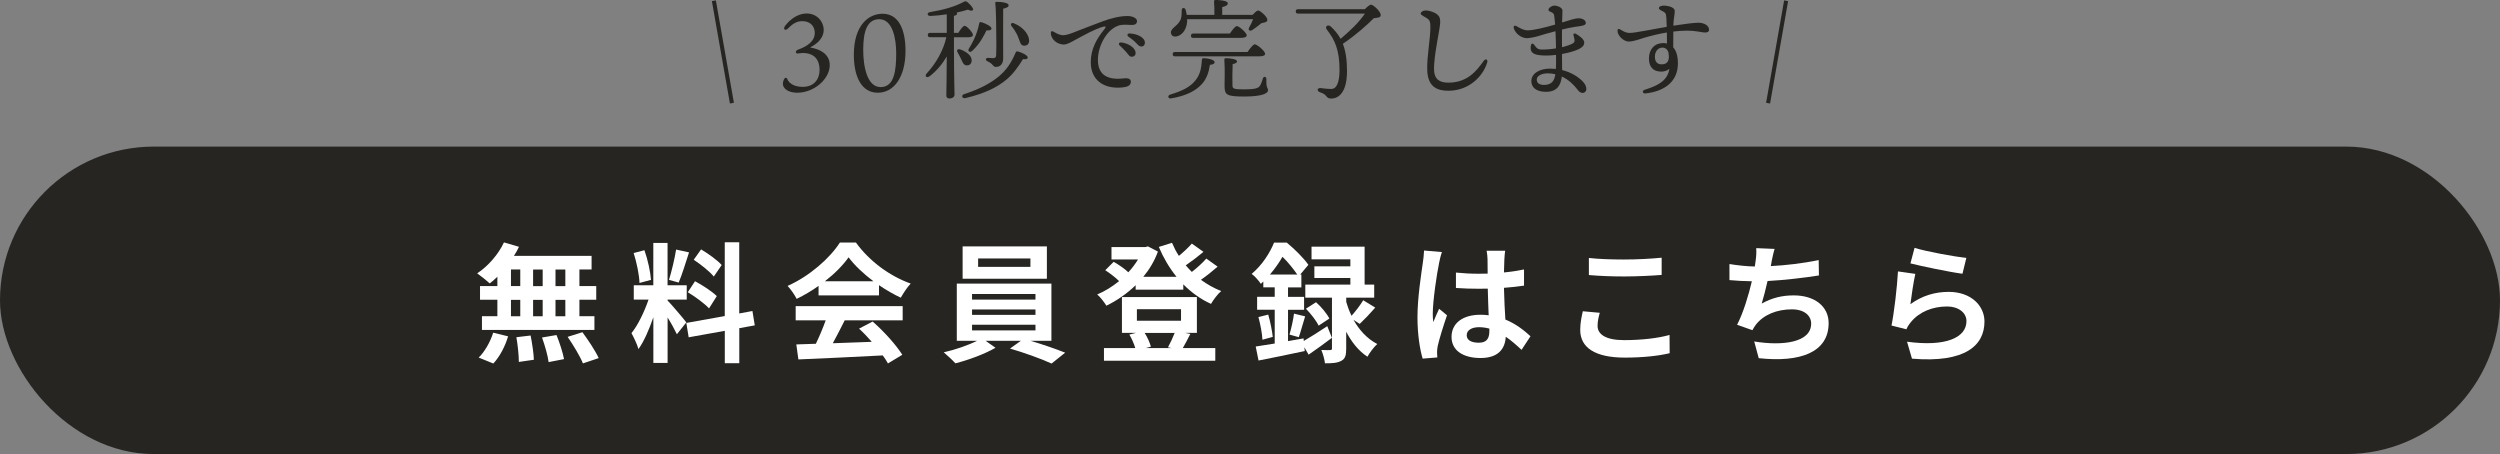
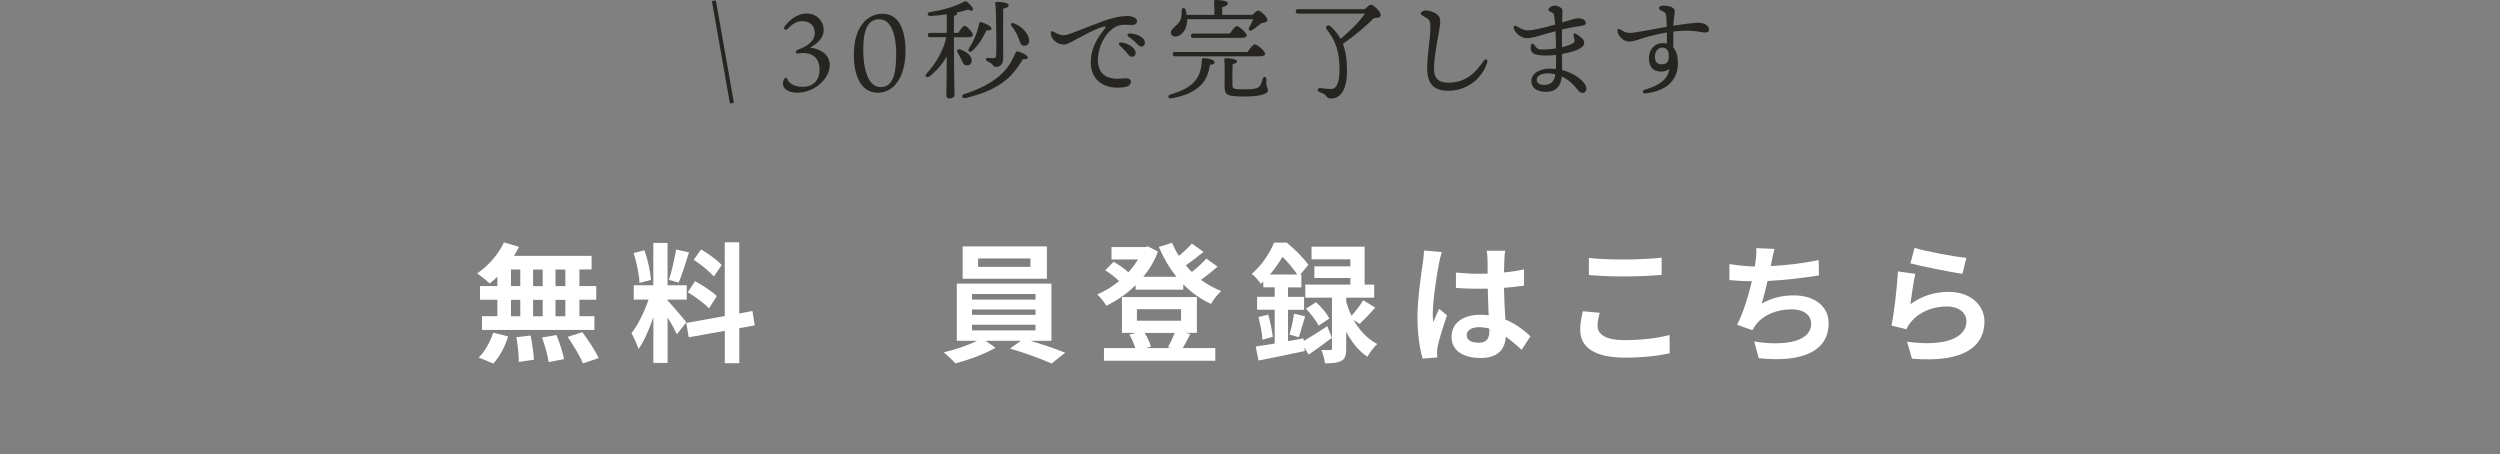
<svg xmlns="http://www.w3.org/2000/svg" viewBox="0 0 618 112.24">
  <rect x="0" y="0" width="618" height="112.24" fill="#808080" stroke="none" />
  <defs>
    <style>.d{fill:#fff;}.e{fill:#262522;}.f{fill:none;stroke:#262522;stroke-miterlimit:10;}</style>
  </defs>
  <g id="a" />
  <g id="b">
    <g id="c">
      <g>
-         <rect class="e" y="36.24" width="618" height="76" rx="38" ry="38" />
        <g>
          <path class="d" d="M122.95,68.41c-.64,.61-1.25,1.18-1.89,1.66-.7-.67-2.24-1.89-3.1-2.5,2.69-1.76,5.22-4.67,6.62-7.65l3.71,1.09c-.35,.77-.77,1.5-1.25,2.24h19.2v3.36h-3.01v4.1h4.16v3.39h-4.16v4.06h3.71v3.39h-27.8v-3.39h3.81v-4.06h-4.29v-3.39h4.29v-2.3Zm-4.61,19.97c1.41-1.34,2.85-3.81,3.58-6.14l3.68,.9c-.7,2.43-2.08,5.06-3.65,6.72l-3.62-1.47Zm7.97-17.66h2.3v-4.1h-2.3v4.1Zm0,7.46h2.3v-4.06h-2.3v4.06Zm4.86,4.77c.38,1.95,.77,4.48,.8,5.98l-3.71,.54c0-1.54-.26-4.16-.61-6.11l3.52-.42Zm2.98-12.22v-4.1h-2.37v4.1h2.37Zm-2.37,3.39v4.06h2.37v-4.06h-2.37Zm5.79,8.7c.77,1.89,1.57,4.38,1.86,5.95l-3.81,.74c-.19-1.54-.93-4.13-1.63-6.08l3.58-.61Zm2.18-16.19h-2.43v4.1h2.43v-4.1Zm0,7.49h-2.43v4.06h2.43v-4.06Zm4.22,8c1.44,1.95,3.23,4.64,4.03,6.4l-3.9,1.31c-.67-1.7-2.37-4.51-3.78-6.56l3.65-1.15Z" />
          <path class="d" d="M167.33,82.64c-.48-1.02-1.38-2.69-2.3-4.16v11.23h-3.52v-11.29c-1.02,2.98-2.3,5.95-3.68,7.87-.32-1.15-1.15-2.88-1.73-3.94,1.6-1.95,3.23-5.38,4.22-8.29h-3.65v-3.55h4.83v-10.46h3.52v10.46h4.74v3.55h-4.74v.22c.93,.93,3.97,4.51,4.64,5.41l-2.34,2.94Zm-9.25-12.7c-.06-1.98-.7-5.09-1.44-7.39l2.66-.7c.83,2.3,1.47,5.34,1.63,7.33l-2.85,.77Zm12.25-7.55c-.83,2.56-1.76,5.6-2.56,7.46l-2.4-.67c.64-2.02,1.41-5.25,1.76-7.49l3.2,.7Zm12.42,18.75v8.64h-3.58v-8l-8.93,1.6-.58-3.55,9.5-1.7v-18.24h3.58v17.6l3.26-.61,.58,3.55-3.84,.7Zm-10.94-11.62c1.86,.99,4.22,2.53,5.38,3.68l-1.92,3.04c-1.06-1.18-3.39-2.88-5.25-4l1.79-2.72Zm4.64-1.15c-.99-1.25-3.2-2.98-4.96-4.16l1.82-2.56c1.79,1.06,4.06,2.69,5.09,3.87l-1.95,2.85Z" />
-           <path class="d" d="M202.34,70.68c-1.7,1.22-3.55,2.3-5.41,3.2-.45-.93-1.44-2.37-2.24-3.2,5.44-2.4,10.53-6.94,12.93-10.72h3.97c3.39,4.7,8.48,8.35,13.54,10.14-.96,.99-1.79,2.37-2.46,3.49-1.76-.83-3.62-1.89-5.38-3.1v2.53h-14.94v-2.34Zm-5.66,4.99h26.46v3.52h-14.33c-.93,1.89-1.98,3.87-2.94,5.66,3.07-.1,6.37-.22,9.63-.35-.99-1.15-2.08-2.3-3.14-3.26l3.36-1.76c2.85,2.5,5.82,5.82,7.33,8.22l-3.55,2.14c-.32-.61-.77-1.28-1.28-1.98-7.52,.42-15.42,.74-20.86,.99l-.51-3.71,4.83-.16c.86-1.79,1.76-3.9,2.43-5.79h-7.42v-3.52Zm19.23-6.14c-2.46-1.86-4.67-3.94-6.14-5.92-1.38,1.95-3.42,4.03-5.86,5.92h12Z" />
          <path class="d" d="M254.73,84.24c3.01,.9,6.37,2.05,8.58,2.94l-3.36,2.69c-2.46-1.15-6.88-2.72-10.27-3.71l2.69-1.92h-8.74l2.46,1.73c-2.59,1.5-6.69,3.04-9.92,3.84-.7-.8-2.02-1.98-2.88-2.72,2.78-.61,6.08-1.76,8.25-2.85h-5.02v-14.14h23.39v14.14h-5.18Zm4.06-15.33h-20.83v-8h20.83v8Zm-18.5,5.15h15.68v-1.38h-15.68v1.38Zm0,3.78h15.68v-1.34h-15.68v1.34Zm0,3.84h15.68v-1.41h-15.68v1.41Zm14.43-17.79h-12.93v2.08h12.93v-2.08Z" />
          <path class="d" d="M301,65.91c-1.28,1.12-2.75,2.3-4.13,3.26,1.54,1.12,3.23,2.08,5.02,2.78-.87,.7-1.95,2.18-2.53,3.17-2.56-1.15-4.86-2.82-6.85-4.83v1.31h-11.78v-1.09c-2.18,2.11-4.67,3.81-7.23,5.06-.51-.83-1.5-2.14-2.27-2.78,1.86-.77,3.71-1.92,5.41-3.3-.9-.9-2.27-1.95-3.42-2.69l2.08-2.08c1.22,.7,2.72,1.7,3.62,2.59,.93-.99,1.73-2.08,2.4-3.17h-6.56v-3.07h8.38l.64-.16,2.46,1.28c-.86,2.34-2.11,4.42-3.62,6.24h8.22c-1.76-2.18-3.23-4.67-4.38-7.39l3.26-1.02c.48,1.12,1.02,2.21,1.7,3.23,1.18-.96,2.37-2.08,3.2-3.04l2.88,2.05c-1.38,1.15-2.98,2.37-4.38,3.33,.48,.58,.99,1.12,1.5,1.63,1.31-1.02,2.69-2.27,3.58-3.3l2.78,1.98Zm-6.75,16.64c-.67,1.31-1.31,2.56-1.86,3.49h8.03v3.14h-27.52v-3.14h7.74c-.32-1.06-.86-2.34-1.47-3.33l1.66-.42h-3.49v-8.86h18.53v8.86h-2.88l1.25,.26Zm-13.21-3.26h10.91v-2.85h-10.91v2.85Zm1.92,3.01c.7,1.09,1.28,2.43,1.54,3.39l-1.22,.35h6.3l-.86-.19c.54-.96,1.22-2.4,1.66-3.55h-7.42Z" />
          <path class="d" d="M322.31,84.28c1.6-.93,3.71-2.27,5.79-3.65l1.15,2.88c-1.89,1.44-3.94,2.91-5.76,4.16l-1.06-1.82,.1,.93c-3.97,.83-8.19,1.73-11.42,2.34l-.7-3.46c1.34-.19,2.94-.45,4.7-.74v-8.35h-4.35v-3.2h4.35v-2.34h-2.82v-1.44c-.19,.19-.42,.38-.61,.58-.48-.74-1.54-1.98-2.27-2.46,2.69-2.27,4.54-5.28,5.54-7.74h3.14c1.89,1.57,4.22,3.84,5.34,5.5l-2.02,2.4h.29v3.17h-3.3v2.34h3.97v3.2h-3.97v7.74l3.84-.67,.06,.64Zm-8.8-6.5c.51,1.76,.96,4.03,1.12,5.5l-2.56,.7c-.06-1.54-.51-3.84-.99-5.6l2.43-.61Zm7.17-9.92c-.9-1.31-2.3-3.1-3.65-4.38-.8,1.38-1.82,2.88-3.1,4.38h6.75Zm-1.92,14.85c.42-1.41,.93-3.68,1.12-5.18l2.75,.67c-.58,1.79-1.09,3.84-1.57,5.15l-2.3-.64Zm15.84-3.62c1.34,2.37,3.26,4.61,5.86,5.95-.77,.67-1.89,2.14-2.43,3.14-2.27-1.47-4-3.78-5.25-6.18v4.19c0,1.6-.22,2.5-1.22,3.01-.99,.54-2.24,.61-4.03,.61-.1-.96-.48-2.3-.9-3.3,.9,.06,1.86,.03,2.18,.03,.35,0,.45-.1,.45-.42v-12.54h-6.59v-3.23h11.14v-1.63h-8.9v-2.88h8.9v-1.73h-9.6v-3.14h13.12v9.38h2.37v3.23h-6.91v1.06c.32,1.09,.74,2.27,1.31,3.42,.99-1.09,2.18-2.66,2.88-3.84l2.98,1.82c-1.28,1.47-2.72,2.98-3.84,4.03l-1.5-.99Zm-9.28-4.38c1.28,1.12,2.69,2.82,3.3,4.03l-2.66,1.76c-.54-1.18-1.92-2.94-3.14-4.19l2.5-1.6Z" />
          <path class="d" d="M355.72,65.17c-.48,2.14-1.54,9.18-1.54,12.38,0,.64,.03,1.44,.13,2.08,.42-1.12,.96-2.21,1.44-3.3l1.95,1.6c-.9,2.62-1.92,5.89-2.3,7.62-.1,.45-.16,1.15-.16,1.5,0,.32,.03,.86,.06,1.31l-3.62,.29c-.67-2.24-1.28-5.89-1.28-10.24,0-4.83,.96-10.88,1.31-13.34,.13-.9,.29-2.11,.32-3.14l4.42,.38c-.26,.64-.64,2.27-.74,2.85Zm16.16-1.12c-.03,.7-.06,1.89-.1,3.3,1.76-.16,3.42-.42,4.96-.74v4c-1.54,.22-3.2,.42-4.96,.54,.06,3.1,.22,5.66,.35,7.84,2.66,1.09,4.67,2.72,6.21,4.13l-2.21,3.36c-1.34-1.25-2.62-2.37-3.9-3.23-.19,3.07-1.92,5.25-6.24,5.25s-7.17-1.86-7.17-5.22,2.75-5.47,7.1-5.47c.74,0,1.44,.03,2.08,.13-.06-1.98-.19-4.32-.22-6.59-.77,.03-1.54,.03-2.27,.03-1.89,0-3.71-.06-5.6-.19v-3.81c1.82,.19,3.68,.29,5.6,.29,.74,0,1.5,0,2.24-.03,0-1.57-.03-2.88-.03-3.55,0-.48-.1-1.47-.22-2.11h4.58c-.1,.61-.16,1.38-.19,2.08Zm-6.33,20.67c1.95,0,2.62-1.02,2.62-2.91v-.58c-.83-.22-1.7-.35-2.56-.35-1.82,0-3.04,.77-3.04,1.98,0,1.31,1.28,1.86,2.98,1.86Z" />
          <path class="d" d="M394.92,80.56c0,2.05,1.95,3.52,6.56,3.52,4.32,0,8.42-.48,11.23-1.28l.03,4.51c-2.78,.67-6.62,1.09-11.1,1.09-7.33,0-11.01-2.46-11.01-6.85,0-1.86,.38-3.42,.64-4.61l4.19,.38c-.32,1.15-.54,2.14-.54,3.23Zm6.56-16.41c3.17,0,6.82-.19,9.28-.45v4.26c-2.24,.19-6.21,.38-9.25,.38-3.36,0-6.14-.13-8.74-.35v-4.22c2.37,.26,5.34,.38,8.7,.38Z" />
          <path class="d" d="M437.93,64.79c-.06,.29-.13,.64-.19,.99,3.65-.19,7.97-.67,11.84-1.5l.06,3.81c-3.33,.54-8.42,1.15-12.7,1.38-.45,1.95-.96,4-1.44,5.57,2.59-1.44,5.09-2.02,7.93-2.02,5.18,0,8.61,2.75,8.61,6.85,0,7.2-6.94,9.79-17.28,8.67l-1.12-4.13c7.01,1.15,14.08,.29,14.08-4.42,0-1.92-1.63-3.52-4.77-3.52-3.68,0-6.94,1.31-8.86,3.74-.35,.45-.58,.86-.9,1.41l-3.78-1.34c1.54-2.98,2.82-7.23,3.65-10.75-2.02-.03-3.9-.13-5.54-.29v-3.97c1.92,.32,4.32,.58,6.27,.61,.06-.48,.13-.93,.19-1.31,.19-1.38,.22-2.18,.16-3.23l4.54,.19c-.35,1.12-.54,2.21-.77,3.26Z" />
          <path class="d" d="M472.26,75.19c2.91-2.11,6.08-3.04,9.44-3.04,5.6,0,8.86,3.46,8.86,7.33,0,5.82-4.61,10.3-17.92,9.18l-1.22-4.19c9.6,1.31,14.69-1.02,14.69-5.09,0-2.08-1.98-3.62-4.77-3.62-3.62,0-6.88,1.34-8.9,3.78-.58,.7-.9,1.22-1.18,1.86l-3.68-.93c.64-3.14,1.38-9.41,1.6-13.38l4.29,.61c-.42,1.76-.99,5.66-1.22,7.49Zm13.82-11.42l-.96,3.9c-3.23-.42-10.37-1.92-12.86-2.56l1.02-3.84c3.04,.96,10.02,2.18,12.8,2.5Z" />
        </g>
        <g>
          <path class="e" d="M203.62,7.34c0,2.13-1.62,3.48-3.37,4.4,2.13,.32,4.83,1.43,4.86,4.32,.03,3.46-3.86,6.86-8.04,6.86-1.54,0-2.62-.54-3.05-1.05-.32-.38-.49-.7-.49-1.13,0-.41,.13-.89,.35-1.27,.16-.3,.59-.35,.73,.03,.14,.49,1.03,1.97,3.81,1.97s4.18-1.83,4.18-4.21-1.21-4.16-4.16-4.16c-.49,0-1,.11-1.24,.13-.57,.05-.67-.67,.05-.95,2.19-.78,4.16-2.02,4.16-4.13,0-1.35-.76-2.92-3.16-2.92-1.65,0-2.78,1.13-3.4,1.75-.76,.81-1.38,.24-.76-.62,.49-.62,2.43-3.02,5.34-3.02,2.56,0,4.18,2.02,4.18,4Z" />
          <path class="e" d="M223.84,12.58c0,6.32-2.75,10.34-6.86,10.34s-5.91-4.13-5.91-9.37c0-7.37,3.67-10.15,7.1-10.15,3.89,0,5.67,3.72,5.67,9.18Zm-6.48-7.83c-3.08,0-3.97,3.13-3.97,7.58,0,4.02,.92,9.2,4.32,9.2s3.83-4.21,3.83-8.39c0-3.62-.89-8.39-4.18-8.39Z" />
          <path class="e" d="M235.83,12.98c0,5.99,.13,9.31,.13,10.39,0,.57-.46,.97-1.3,.97-.51,0-.73-.3-.73-.81,0-1.13,.11-4.1,.11-9.56-1.08,1.83-2.54,3.62-4.26,4.89-.73,.51-1.3-.03-.7-.7,2.35-2.56,4.13-5.72,4.86-8.96h-4c-.35,0-.59-.11-.59-.54,0-.41,.24-.54,.59-.54h4.1V3.54c-1.38,.22-2.81,.35-4.08,.41-.76,0-.92-.81-.08-.95,3.4-.57,6.1-1.35,8.15-2.43,.62-.35,.76-.35,1.27,.08,.41,.35,.95,.95,1.16,1.35,.32,.57-.19,.89-1.19,.38-.7,.24-1.7,.49-2.81,.73,.08,.05,.13,.16,.13,.24,0,.27-.24,.46-.78,.57v4.21h1.08c.51-.84,1.19-1.75,1.57-1.75,.51,0,2.05,1.65,2.05,2.24,.03,.41-.54,.59-1.13,.59h-3.56v3.78Zm1.78,1.67c-.24-.54-.57-1.13-.89-1.7-.3-.49-.03-.97,.65-.73,1.43,.49,2.89,1.51,2.83,2.78-.05,.76-.51,1.21-1.29,1.16-.65-.03-.92-.65-1.3-1.51Zm16.44-.43c0,.46-.67,.46-1.16,.38-1.16,1.92-2.62,3.89-4.13,5.1-2.38,1.97-5.51,3.46-10.04,4.53-.81,.27-1.21-.59-.49-.92,4.16-1.35,6.8-2.86,8.75-4.48,1.81-1.54,2.97-3.24,4.05-5.75,.11-.27,.22-.41,.49-.38,1.03,.24,2.56,.97,2.54,1.51Zm-14.55-2.19c1.32-2.08,2.19-4.24,2.54-6.18,.05-.27,.22-.46,.49-.38,.92,.22,2.56,1.05,2.56,1.54,.03,.4-.43,.57-1.24,.51-.59,1.27-1.73,3.46-3.54,5.07-.57,.49-1.16,.11-.81-.57Zm6.75,1.54c.08-1.27,.05-2.94,.03-4.78,0-1.4-.05-6.67-.24-7.83-.05-.32,.03-.51,.38-.51,1.51,0,2.92,.32,2.92,.84,0,.54-.76,.7-1.35,.86-.05,2.78,0,8.23,0,12.28,0,1.24-.62,2.11-1.78,2.11-.81,0-.67-.78-2.05-1.35-.62-.27-.54-.89,.03-.89,.35,.03,1.05,.08,1.32,.08,.49-.03,.7-.13,.76-.81Zm8.15-3.51c0,.78-.46,1.24-1.21,1.24-.54,0-.81-.3-1.03-.86-.22-.51-.43-1.32-.86-2.11-.38-.73-.78-1.35-1.3-1.97-.27-.35,.05-.86,.59-.62,2.67,1.05,3.81,3.08,3.81,4.32Z" />
          <path class="e" d="M262.4,8.69c.73,.08,1.54-.11,2.59-.51,1.67-.65,4.75-1.86,7.61-2.92,2.05-.76,4.24-1.3,6.15-1.3,1.05,0,2.32,.46,2.32,1.24,0,.59-.35,.97-1.3,.97-1.11,0-2.24-.24-3.46,.22-2.75,1.03-4.91,4.97-4.91,8.42,0,4.1,2.91,4.99,6.48,4.56,1.13-.13,1.7,.22,1.67,.86-.03,.95-.94,1.3-2.27,1.4-4.56,.38-7.64-1.92-7.64-6.24,0-3.19,1.35-5.7,3.4-8.21,.49-.59,.24-.73-.35-.57-2.02,.54-4.8,2.13-6.83,3.21-.81,.43-2.02,1.21-2.94,1.19-1.67-.05-3.16-1.35-3.16-2.89,0-.38,.24-.54,.62-.32s1.3,.78,2,.86Zm18.33,4.4c0,.62-.46,.94-.92,.94-.62,0-.81-.46-1.43-1.19-.46-.54-1.08-1.11-1.62-1.62-.32-.32-.13-.76,.32-.73,1.75,.13,3.64,1.32,3.64,2.59Zm2.29-2.54c0,.57-.35,.95-.89,.95-.41,0-.67-.22-1.19-.78-.59-.65-1.4-1.24-2-1.67-.43-.32-.24-.78,.27-.78,1.73,.03,3.81,.92,3.81,2.29Z" />
          <path class="e" d="M300.25,15.36c0,.4-.38,.59-1.16,.67-.27,1.86-.84,3.51-2.02,4.78-1.43,1.57-3.72,2.86-7.56,3.51-.78,.16-.97-.7-.24-.94,3.08-.92,4.97-1.94,6.15-3.4,1.16-1.38,1.54-2.86,1.67-5.02,.03-.41,.08-.57,.49-.57,1.13,0,2.67,.41,2.67,.97Zm-6.8-10.61c.03,.27,.03,.51,0,.73-.24,2.27-1.59,3.48-2.92,3.56-.57,.03-1.03-.32-1.08-.97-.05-1.08,1.51-1.54,2.24-2.94,.46-.73,.4-1.7,.43-2.62,0-.65,.76-.7,.94-.14,.14,.41,.22,.86,.3,1.3h6.83c.03-1.08,0-2.43-.08-3.27-.03-.27,.13-.41,.38-.41,.46,0,3.02,.08,3.02,.81,0,.54-.57,.76-1.38,.95v1.92h7.5c.49-.51,1.08-1.08,1.38-1.08,.46,0,2.32,1.54,2.29,2.35-.03,.54-.7,.62-1.46,.78-.81,.67-1.65,1.3-2.32,1.73-.59,.35-1.08-.05-.73-.65,.38-.65,.73-1.4,.97-2.05h-16.33Zm-2.97,9.18c-.35,0-.59-.11-.59-.54,0-.41,.24-.54,.59-.54h17.92c.59-.86,1.35-1.89,1.78-1.89,.57,0,2.56,1.67,2.56,2.35,0,.38-.46,.62-1.54,.62h-20.73Zm4.51-4.56c-.35,0-.59-.11-.59-.54,0-.4,.24-.54,.59-.54h9.04c.57-.84,1.29-1.84,1.73-1.84,.54,0,2.43,1.65,2.43,2.29,0,.38-.51,.62-1.43,.62h-11.77Zm18.46,12.98c0,.67-1.32,1.51-5.8,1.51s-4.94-.38-4.94-2.67c0-.84,.11-4.21-.05-6.32-.03-.38,.08-.49,.46-.49,.67,0,2.67,.19,2.67,.78,0,.35-.4,.57-1.08,.67-.08,1.59-.08,3.89-.05,5.1,0,.97,.08,1.16,2.94,1.16,2.56,0,3.46-.27,3.86-.89,.3-.46,.54-1.21,.73-1.81,.16-.59,.86-.51,.86,.13-.08,2.48,.4,2.05,.4,2.81Z" />
          <path class="e" d="M337.4,2.27c.51-.54,1.19-1.13,1.54-1.11,.57,.03,2.43,1.7,2.38,2.62-.05,.65-.95,.59-1.73,.73-1.65,1.67-4.43,4.16-7.64,6.32,.67,1.7,1.03,3.83,1.03,6.75,0,5.21-2.02,6.78-3.91,6.78-.73,0-.89-.19-1.32-.7-.4-.49-.84-.62-1.51-.89-.76-.27-.65-1.05,.19-1,.62,.08,1.62,.22,2.73,.22,1.03,0,1.97-1.19,1.97-4.7,0-4.83-1.11-7.4-3.13-9.96-.59-.76,.24-1.4,.97-.78,.97,.92,1.78,1.89,2.43,3.05,2.21-1.89,4.26-3.75,6.02-6.24h-16.52c-.35,0-.59-.11-.59-.54,0-.41,.24-.54,.59-.54h16.52Z" />
          <path class="e" d="M352.33,2.59c.97-.03,2.35,.43,3.02,1.05,.57,.51,.65,.95,.67,1.78,.05,1.48-1.7,8.56-1.51,12.01,.13,2.51,1.78,3,3.54,3,4.59,0,6.88-2.78,8.69-5.34,.51-.73,1.13-.4,.89,.38-1.11,3.59-4.62,6.88-9.39,6.96-2.75,.05-5.29-.76-5.43-5.1-.11-3.29,.78-7.67,.78-10.58,0-.97-.05-1.57-.51-1.97-.81-.73-1.89-.92-1.89-1.46,0-.27,.49-.7,1.13-.73Z" />
          <path class="e" d="M392.15,22.05c0,.49-.41,.92-.89,.92-.62,0-.86-.27-1.48-1.03-.7-.89-1.92-2.21-3.7-3.02-.24,2.29-1.32,3.78-3.89,3.78s-3.64-1.19-3.64-2.65c0-1.97,2.16-3.08,4.53-3.08,.54,0,1.05,.03,1.54,.08,.05-1.03,.05-2.19,.03-3.48-.78,.11-1.62,.16-2.46,.16-2.89,0-3.81-.59-3.81-1.86,.03-1.19,.43-1.46,1.03-.59,.43,.62,.76,.97,1.78,.97,1.21,0,2.4-.11,3.46-.3-.03-1-.05-2.65-.13-4.24-1.78,.46-3.32,.92-4.08,1.16-.89,.27-2.27,.57-3,.57-1.3,0-2.86-1.11-3.24-2.51-.13-.49,.22-.73,.7-.46,.73,.43,1.73,1.03,2.73,1.03,1.49,0,4.32-.7,6.8-1.43-.08-.92-.16-1.73-.24-2.24-.11-.49-.27-.62-.73-.84-.27-.13-.68-.22-.68-.57,0-.49,.84-1.03,1.46-1.03,.73-.03,2,.51,2,1.19,0,.59-.05,1.92-.08,2.97,1.78-.54,3.21-1.03,4.05-1.03,1.19,0,1.81,.59,1.81,1.19,0,.67-1.38,.73-2.62,.92-1.05,.16-2.19,.4-3.27,.67-.03,1.11,0,2.51,0,4.37,1.24-.3,2.21-.67,2.67-.94,.35-.22,.49-.51,.43-.86-.05-.38-.19-.84-.27-1.21-.08-.35,.24-.51,.62-.3,.97,.57,2.05,1.4,2.05,2.13,0,.78-.54,1.24-1.29,1.62-.65,.35-2.24,.89-4.21,1.24,.03,1.48,.03,2.89,.03,3.97,2.19,.54,3.86,1.59,5.02,2.73,.7,.73,.97,1.32,.97,2Zm-7.67-3.7c-.59-.14-1.24-.22-1.92-.22-1.46,0-2.67,.62-2.67,1.54s.73,1.32,1.81,1.32c1.65,0,2.38-.84,2.65-2,.05-.22,.08-.43,.13-.65Z" />
          <path class="e" d="M422.47,7.34c0,.54-.43,.7-.97,.7-.81,0-2.05-.46-4.56-.46-1.08,0-2.19,.08-3.29,.22,0,1-.03,2.51-.03,3.91,.78,.84,1.16,2.21,1.16,3.97,0,4.45-3.27,6.94-8.1,7.42-.65,.05-.78-.7-.16-.89,3.18-1,5.72-2.19,6.15-5.21-.54,.51-1.3,.7-2.03,.7-2,0-3.02-1.19-3.02-3.24,0-2.29,1.38-3.81,3.51-3.81,.32,0,.65,.03,.95,.11,0-.86-.03-1.81-.03-2.73-2.08,.35-4.02,.84-5.48,1.27-1.08,.32-2.81,1-4.02,.97-1.13-.03-2.7-1.38-2.7-2.67,0-.46,.24-.57,.7-.3,.89,.51,1.38,.84,2.32,.84,1.3,0,5.32-.86,9.15-1.51-.03-.81-.05-1.51-.08-1.92-.08-1.16-.11-1.48-.7-1.81-.46-.24-1.16-.51-1.16-.89,0-.49,.76-.62,1.21-.62,.65,0,1.67,.16,2.27,.59,.51,.38,.51,.7,.32,1.97-.11,.67-.19,1.51-.24,2.4,2.73-.43,5.18-.73,6.21-.73,1.46,0,2.62,.73,2.62,1.7Zm-10.04,5.56c-.27-.7-.73-1.13-1.51-1.13-1.03,0-1.83,.95-1.83,2.24,0,1.16,.49,1.89,1.67,1.89,1.11,0,1.73-.54,1.78-1.73,0-.32-.03-.78-.11-1.27Z" />
        </g>
        <path class="f" d="M176.47,.19l4.46,25.31L176.47,.19Z" />
-         <path class="f" d="M441.53,.19l-4.46,25.31L441.53,.19Z" />
      </g>
    </g>
  </g>
</svg>